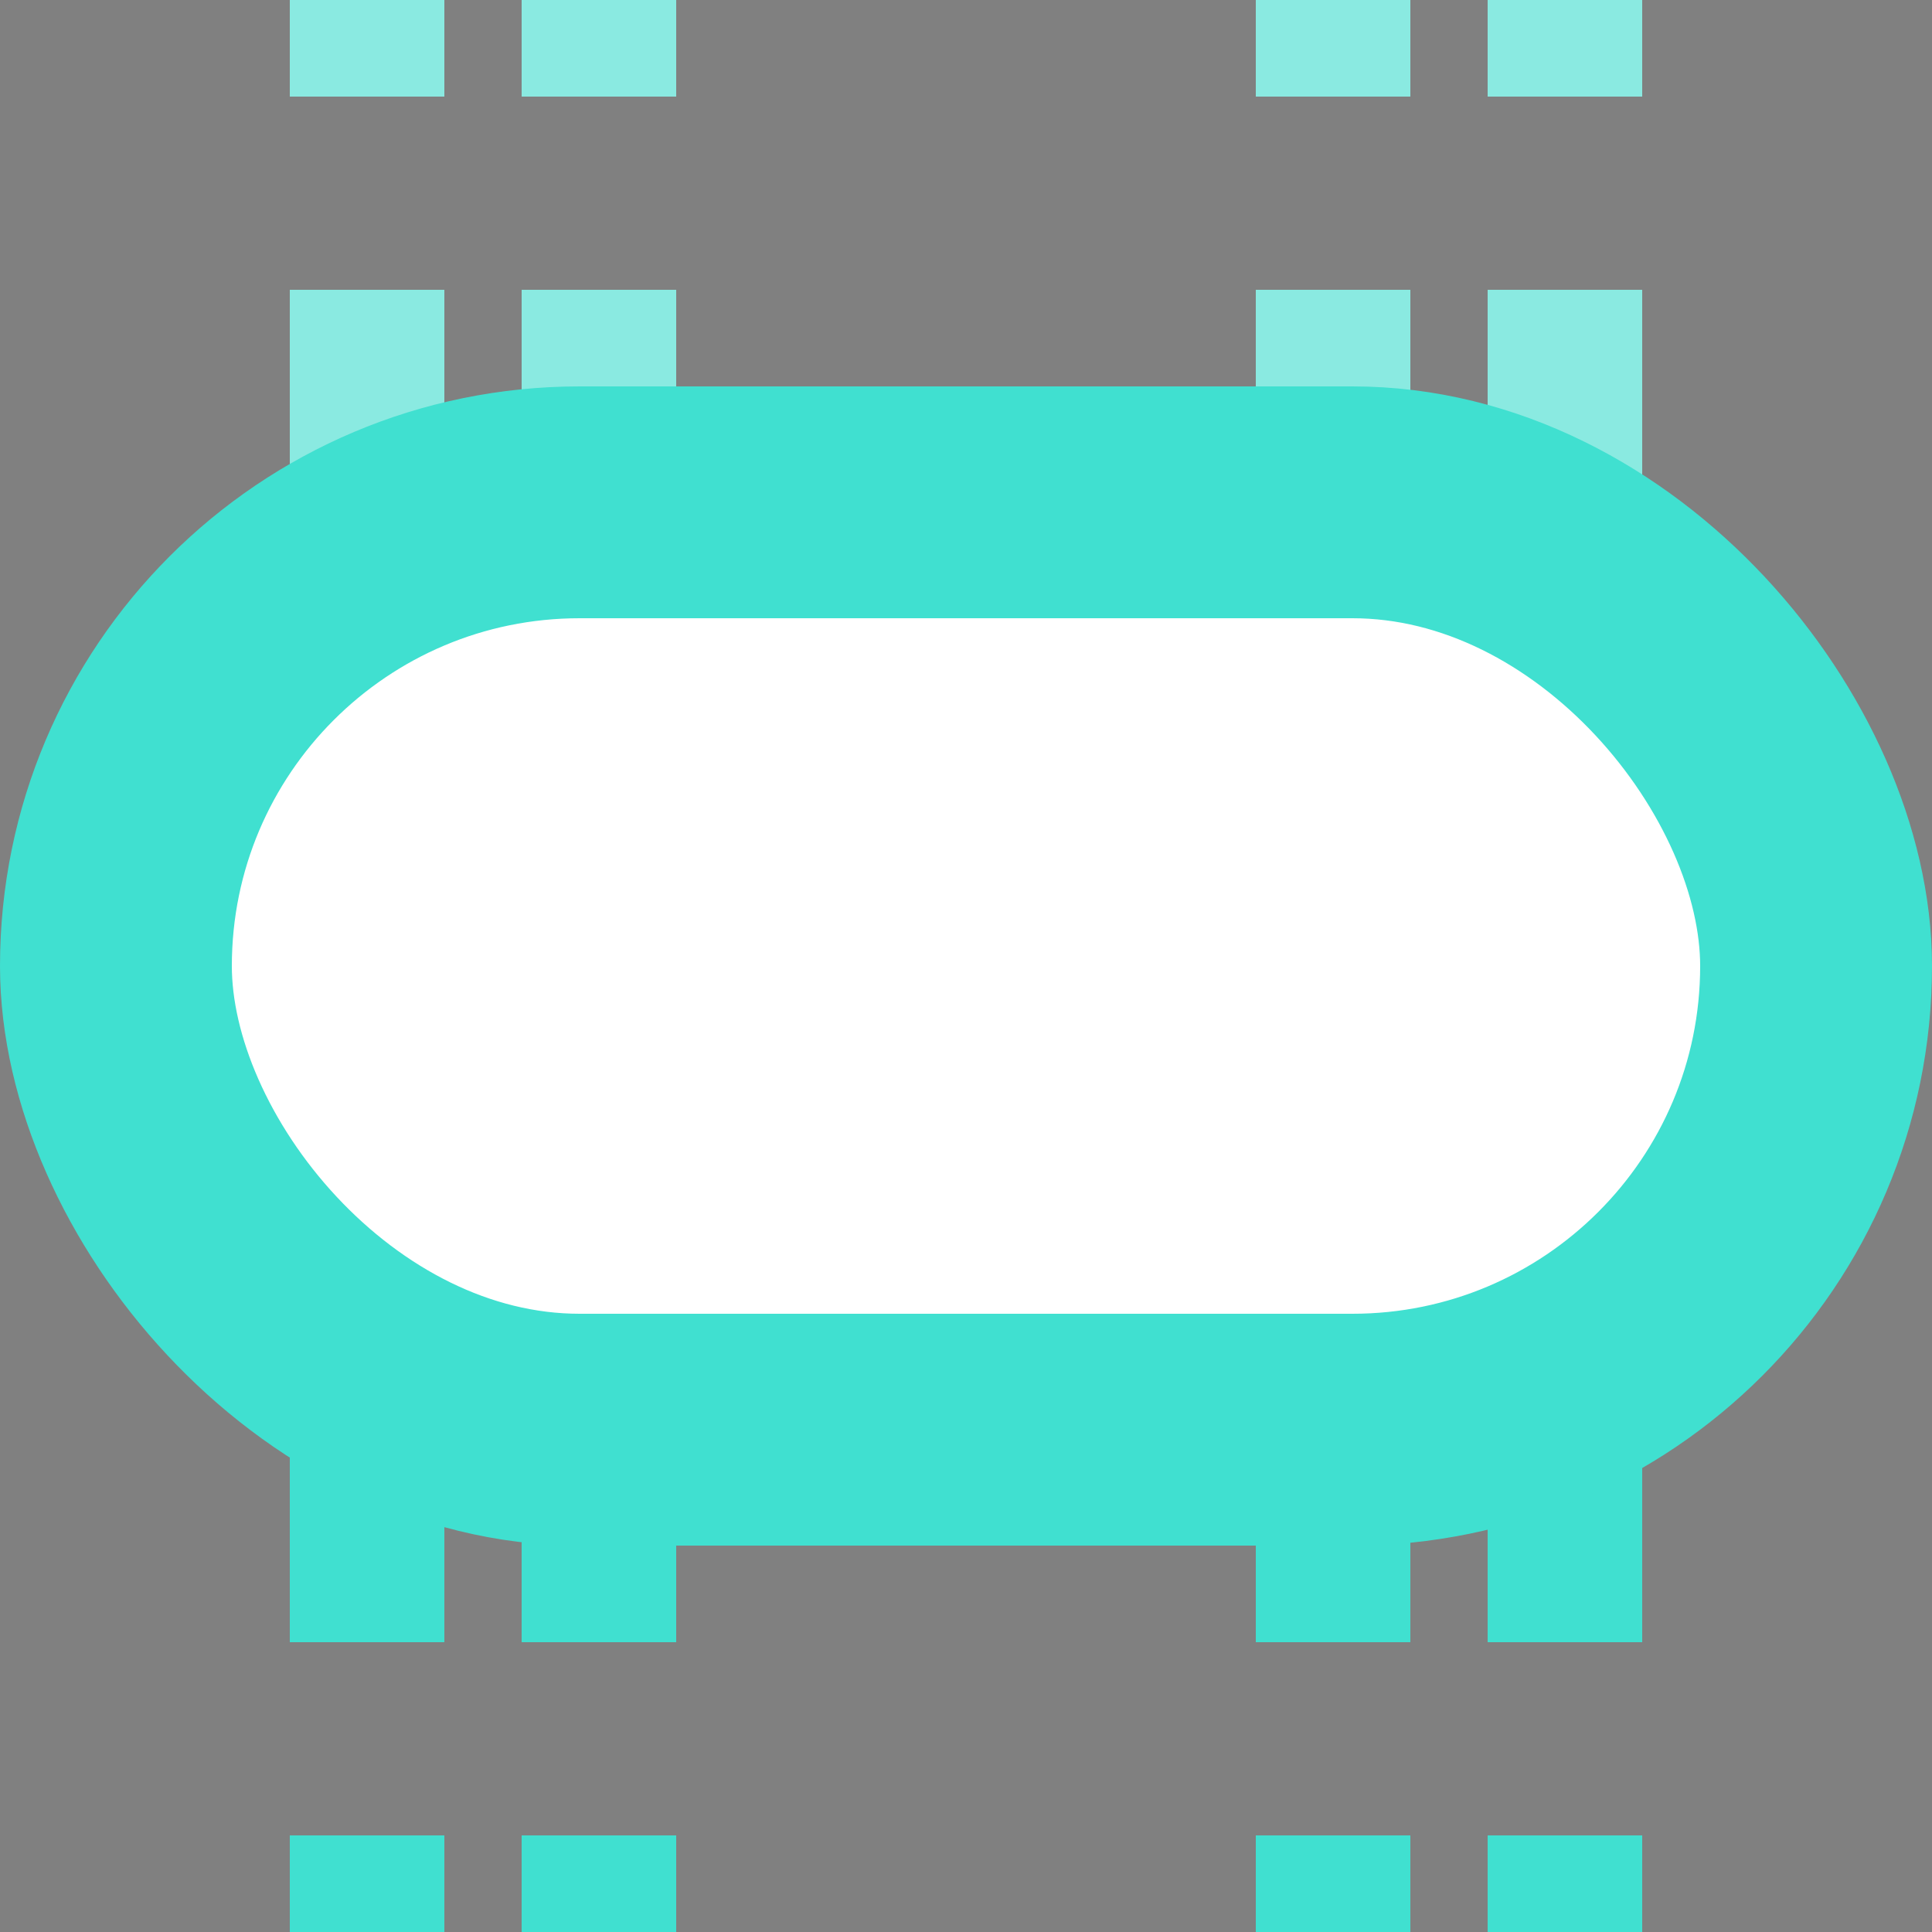
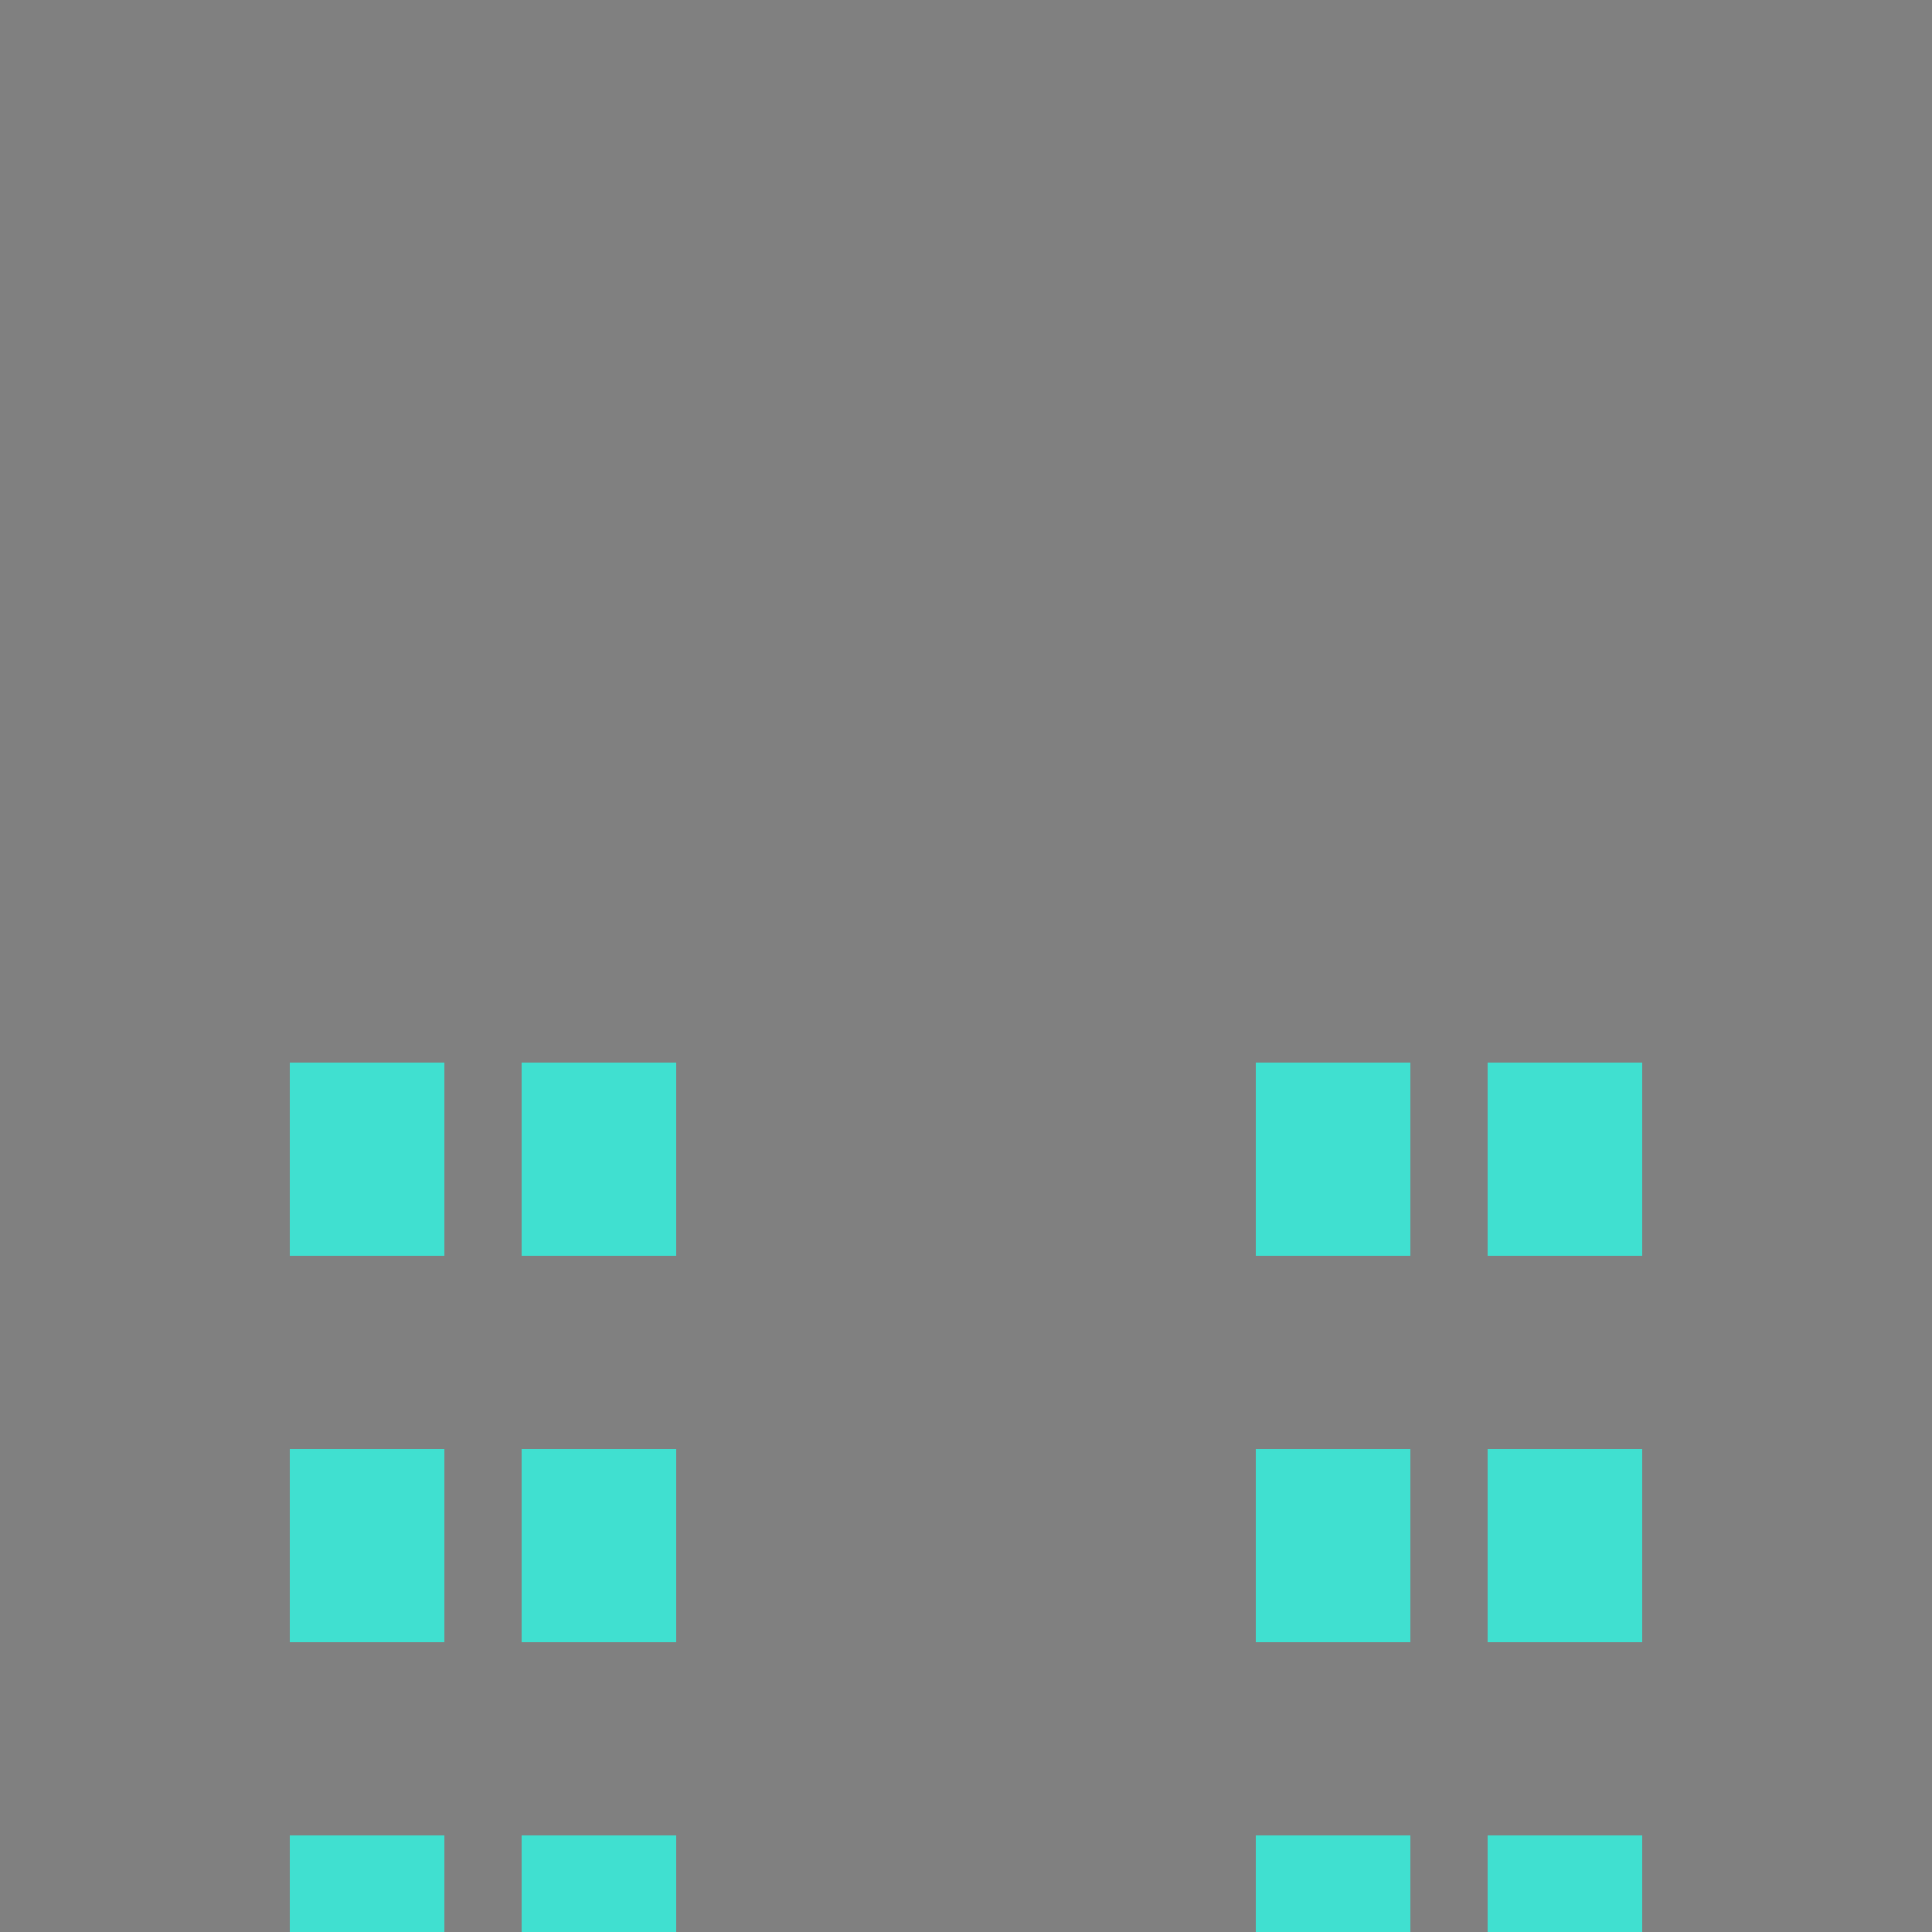
<svg xmlns="http://www.w3.org/2000/svg" width="500" height="500">
  <rect width="100%" height="100%" fill="#808080" stroke="none" />
  <title>tvKDSTxa cyan</title>
  <g stroke="#40E0D0">
    <g stroke-width="40" stroke-dasharray="50">
-       <path stroke="#8AEAE1" d="M 95,-25 V 225 m 60,0 V -25 m 190,0 V 225 m 60,0 V 0" />
      <path d="M 95,525 V 275 m 60,0 V 525 m 190,0 V 275 m 60,0 V 500" />
    </g>
-     <rect fill="#FFF" x="30" y="130" rx="120" width="440" height="240" stroke-width="60" />
  </g>
</svg>